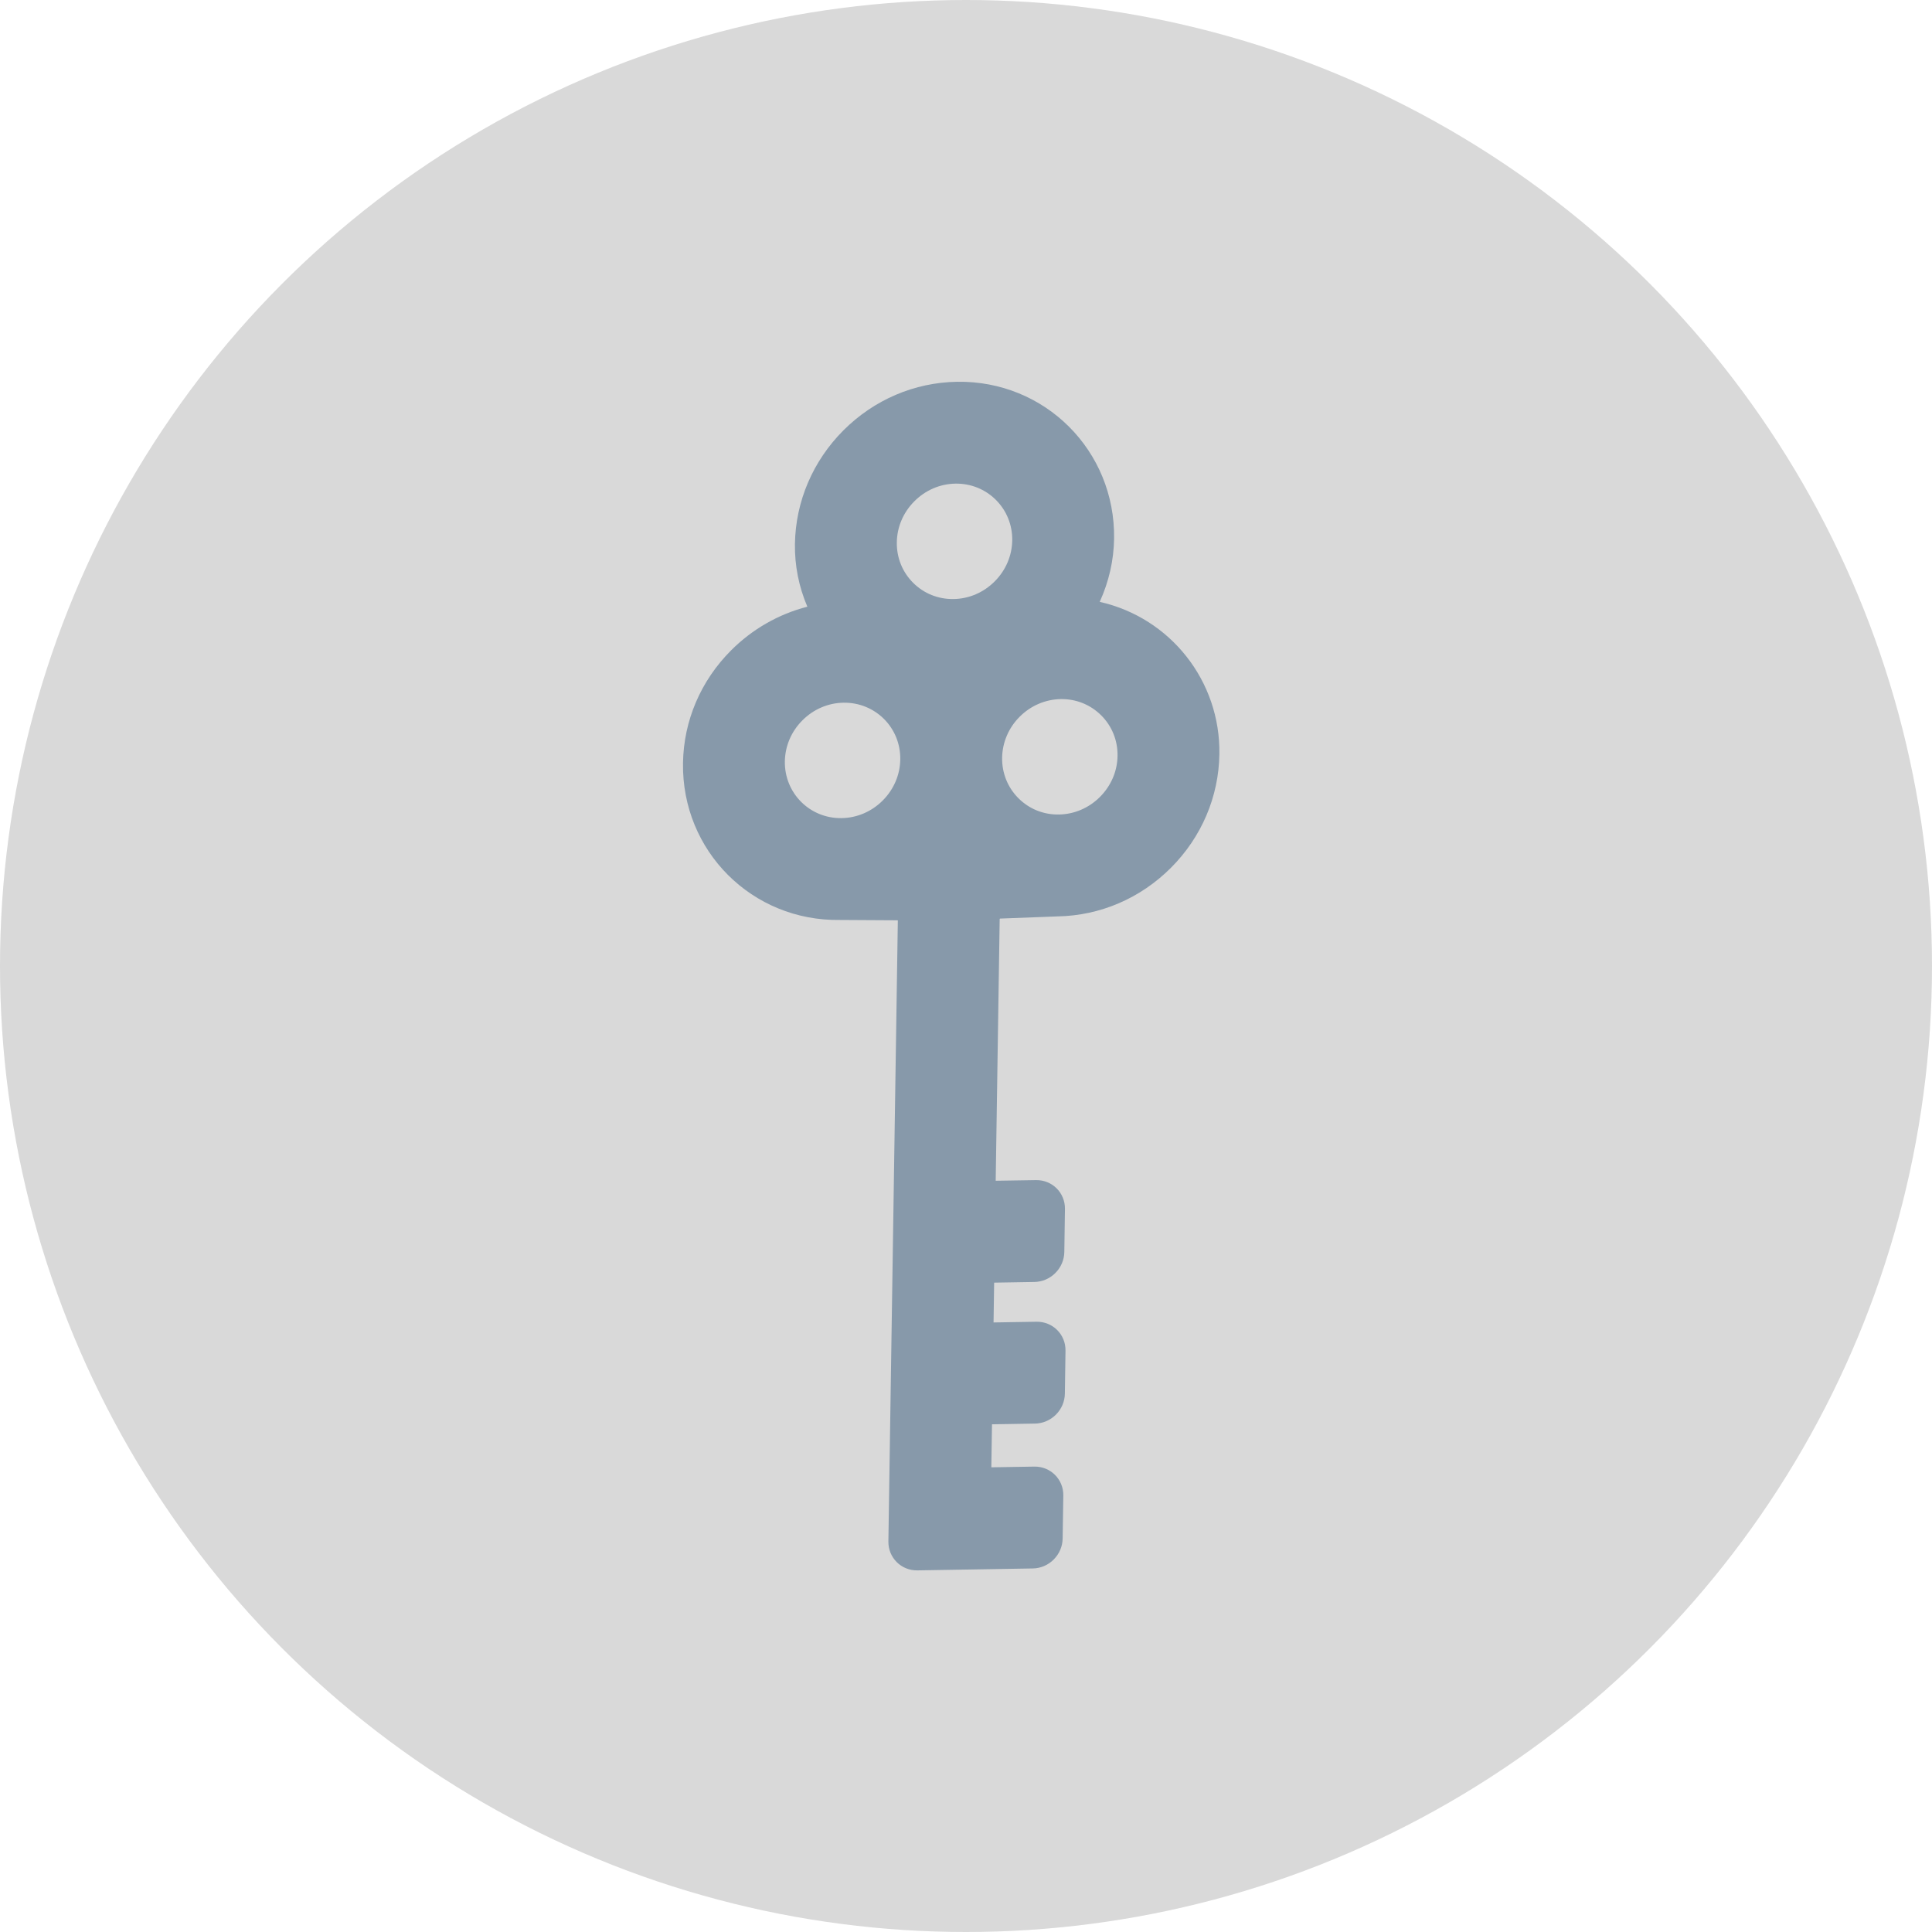
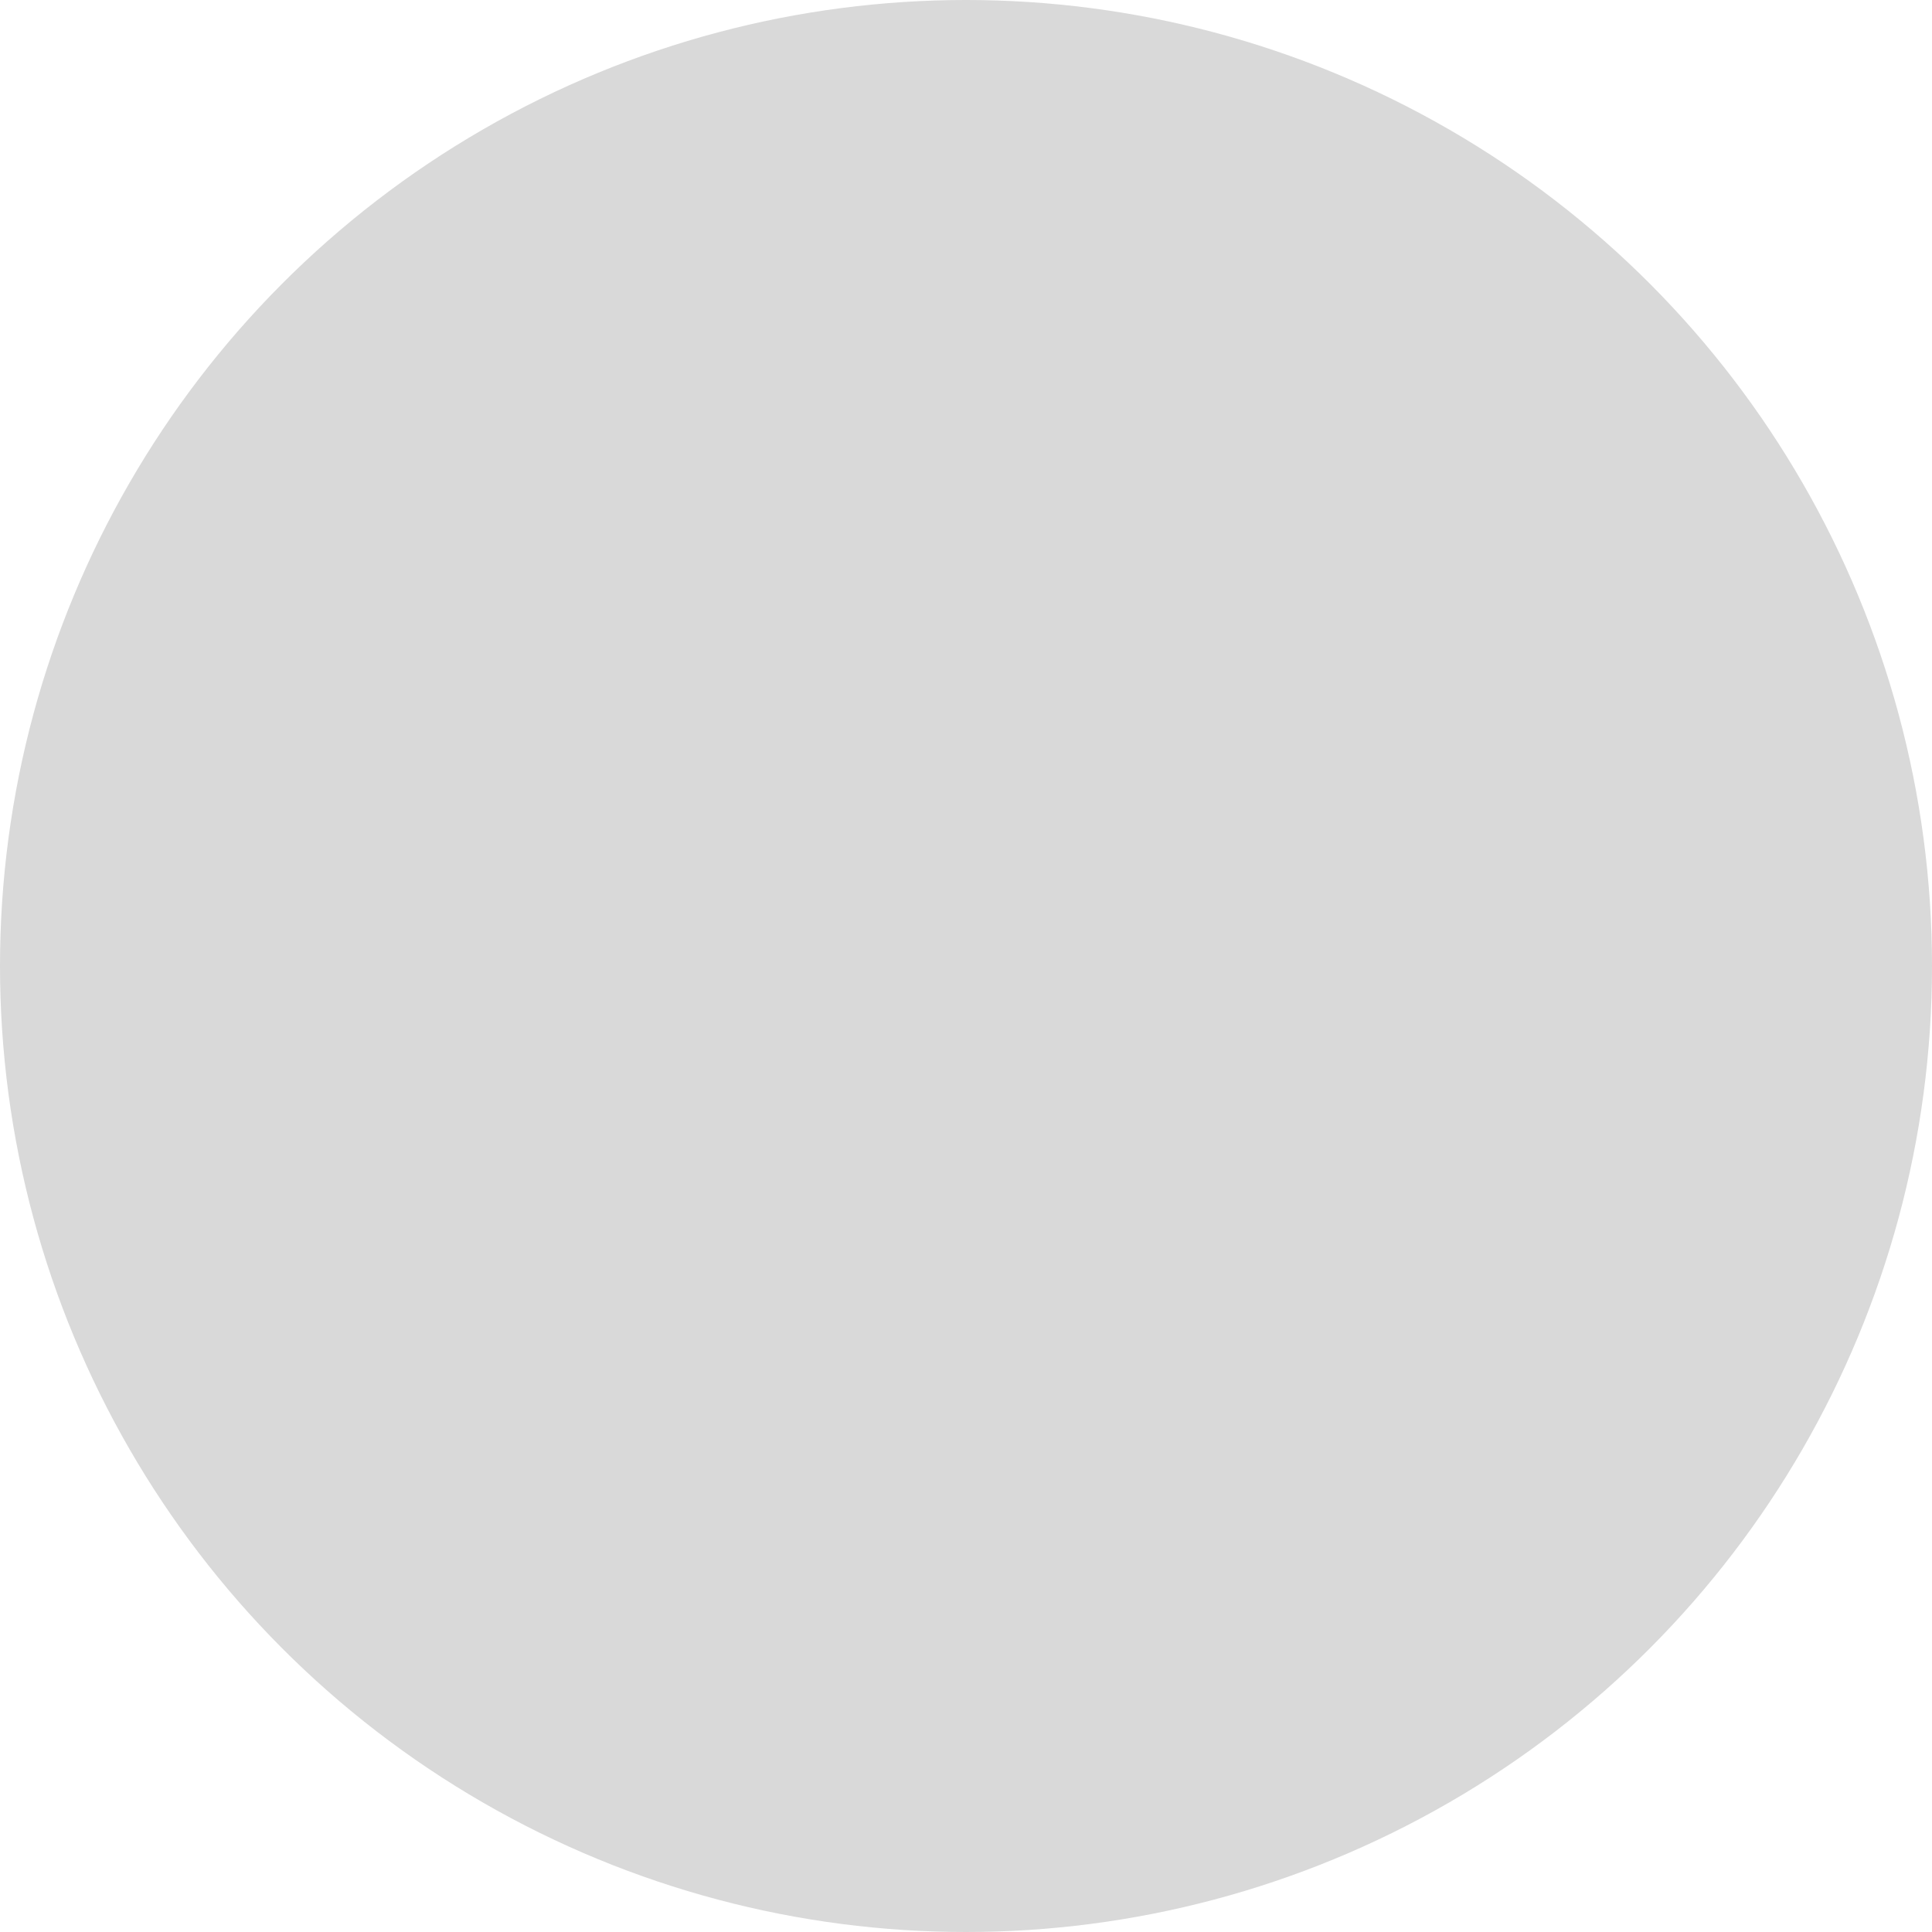
<svg xmlns="http://www.w3.org/2000/svg" width="46" height="46" viewBox="0 0 46 46" fill="none">
  <circle cx="23" cy="23" r="23" fill="#D9D9D9" />
-   <path d="M22.785 9.09C21.77 9.107 20.81 9.518 20.081 10.247C19.353 10.977 18.943 11.937 18.927 12.952C18.92 13.467 19.019 13.969 19.223 14.445C18.536 14.622 17.911 14.98 17.407 15.485C16.684 16.208 16.277 17.161 16.262 18.168C16.23 20.262 17.907 21.937 20 21.904L21.369 21.912C21.372 21.912 21.377 21.916 21.377 21.919L21.152 36.7C21.146 37.087 21.456 37.396 21.842 37.39L24.59 37.344C24.682 37.343 24.773 37.323 24.859 37.287C24.945 37.25 25.023 37.197 25.088 37.131C25.223 36.996 25.298 36.819 25.301 36.632L25.317 35.608C25.323 35.222 25.013 34.913 24.627 34.919L23.603 34.936L23.619 33.912L24.642 33.895C24.829 33.892 25.006 33.816 25.141 33.682C25.275 33.547 25.351 33.37 25.354 33.183L25.369 32.159C25.375 31.773 25.066 31.464 24.679 31.47L23.656 31.487L23.67 30.539L24.629 30.523C24.816 30.52 24.994 30.444 25.128 30.309C25.262 30.175 25.338 29.997 25.341 29.81L25.356 28.787C25.362 28.4 25.053 28.091 24.666 28.098L23.707 28.113L23.802 21.879L23.809 21.871L25.18 21.819C26.194 21.801 27.152 21.39 27.88 20.661C28.608 19.932 29.018 18.971 29.033 17.956C29.06 16.216 27.868 14.709 26.184 14.33C26.404 13.844 26.518 13.34 26.526 12.826C26.557 10.731 24.879 9.055 22.785 9.09ZM21.435 18.082C21.43 18.448 21.281 18.795 21.017 19.06C20.753 19.324 20.406 19.473 20.04 19.479C19.283 19.492 18.676 18.886 18.687 18.128C18.693 17.762 18.841 17.415 19.105 17.151C19.37 16.886 19.716 16.737 20.082 16.731C20.84 16.719 21.447 17.325 21.435 18.082ZM23.712 11.902C23.968 12.158 24.106 12.501 24.101 12.866C24.095 13.232 23.947 13.579 23.682 13.844C23.418 14.108 23.071 14.257 22.706 14.263C22.34 14.269 21.997 14.132 21.741 13.876C21.485 13.62 21.347 13.278 21.353 12.912C21.358 12.546 21.507 12.199 21.771 11.935C22.035 11.67 22.382 11.521 22.748 11.515C23.113 11.509 23.456 11.647 23.712 11.902ZM26.22 17.033C26.476 17.289 26.614 17.631 26.608 17.997C26.603 18.363 26.454 18.709 26.19 18.974C25.926 19.238 25.579 19.387 25.213 19.393C24.848 19.4 24.505 19.262 24.249 19.006C23.993 18.75 23.855 18.408 23.86 18.042C23.866 17.677 24.014 17.329 24.278 17.065C24.542 16.801 24.889 16.652 25.255 16.645C25.621 16.639 25.963 16.777 26.22 17.033Z" fill="#8799AA" />
</svg>